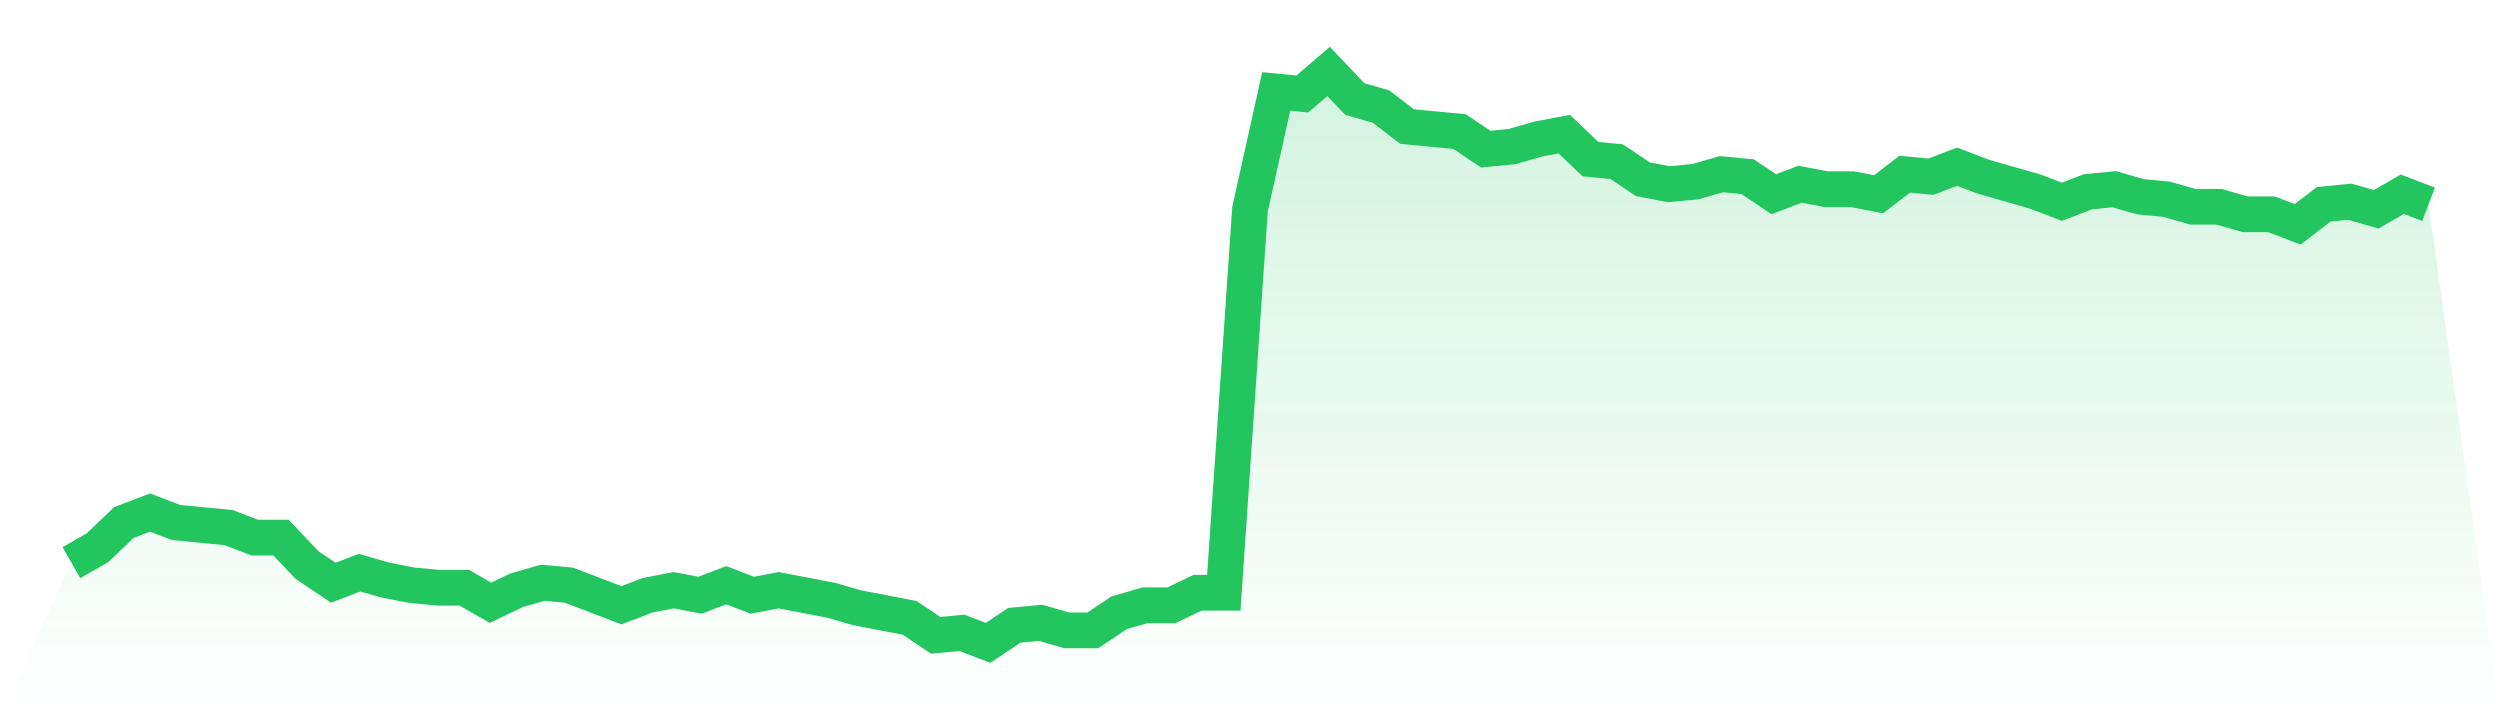
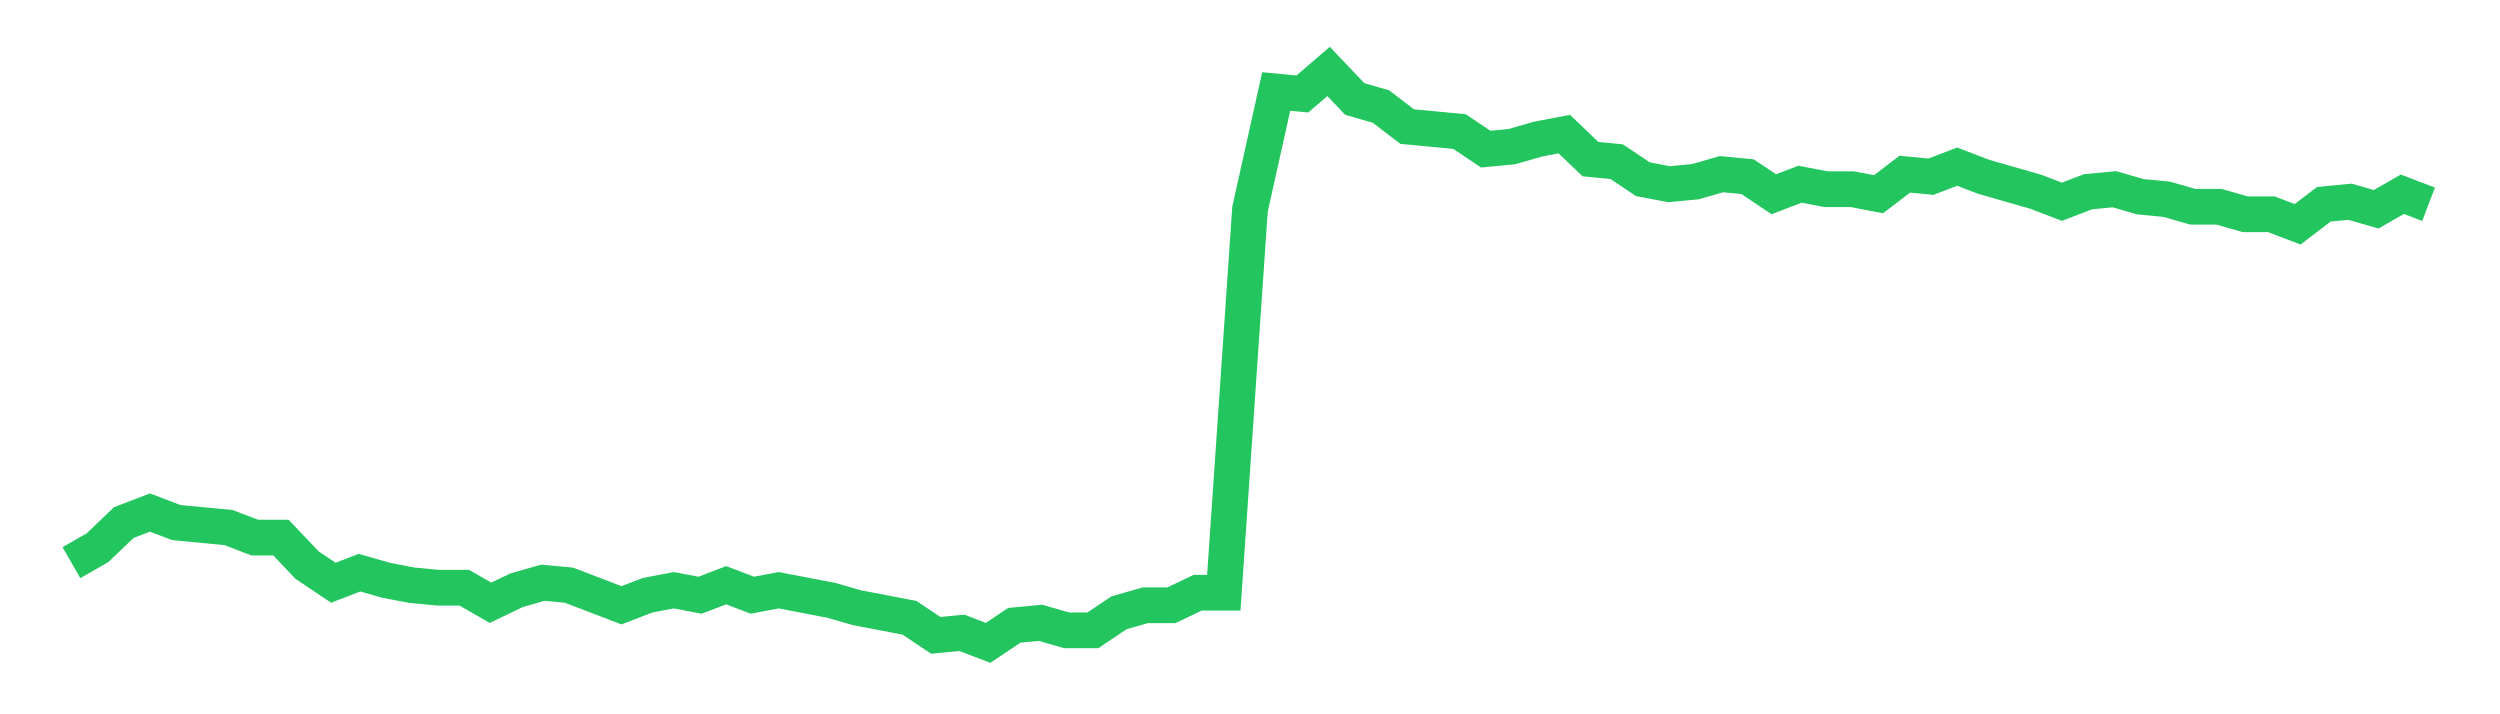
<svg xmlns="http://www.w3.org/2000/svg" viewBox="0 0 140 40">
  <defs>
    <linearGradient id="gradient" x1="0" x2="0" y1="0" y2="1">
      <stop offset="0%" stop-color="#22c55e" stop-opacity="0.2" />
      <stop offset="100%" stop-color="#22c55e" stop-opacity="0" />
    </linearGradient>
  </defs>
-   <path d="M4,31.509 L4,31.509 L5.467,30.667 L6.933,29.263 L8.4,28.702 L9.867,29.263 L11.333,29.404 L12.8,29.544 L14.267,30.105 L15.733,30.105 L17.2,31.649 L18.667,32.632 L20.133,32.07 L21.6,32.491 L23.067,32.772 L24.533,32.912 L26,32.912 L27.467,33.754 L28.933,33.053 L30.4,32.632 L31.867,32.772 L33.333,33.333 L34.8,33.895 L36.267,33.333 L37.733,33.053 L39.2,33.333 L40.667,32.772 L42.133,33.333 L43.6,33.053 L45.067,33.333 L46.533,33.614 L48,34.035 L49.467,34.316 L50.933,34.596 L52.4,35.579 L53.867,35.439 L55.333,36 L56.8,35.018 L58.267,34.877 L59.733,35.298 L61.2,35.298 L62.667,34.316 L64.133,33.895 L65.6,33.895 L67.067,33.193 L68.533,33.193 L70,11.719 L71.467,5.123 L72.933,5.263 L74.4,4 L75.867,5.544 L77.333,5.965 L78.8,7.088 L80.267,7.228 L81.733,7.368 L83.2,8.351 L84.667,8.211 L86.133,7.789 L87.6,7.509 L89.067,8.912 L90.533,9.053 L92,10.035 L93.467,10.316 L94.933,10.175 L96.4,9.754 L97.867,9.895 L99.333,10.877 L100.8,10.316 L102.267,10.596 L103.733,10.596 L105.2,10.877 L106.667,9.754 L108.133,9.895 L109.6,9.333 L111.067,9.895 L112.533,10.316 L114,10.737 L115.467,11.298 L116.933,10.737 L118.4,10.596 L119.867,11.018 L121.333,11.158 L122.8,11.579 L124.267,11.579 L125.733,12 L127.2,12 L128.667,12.561 L130.133,11.439 L131.6,11.298 L133.067,11.719 L134.533,10.877 L136,11.439 L140,40 L0,40 z" fill="url(#gradient)" />
  <path d="M4,31.509 L4,31.509 L5.467,30.667 L6.933,29.263 L8.4,28.702 L9.867,29.263 L11.333,29.404 L12.8,29.544 L14.267,30.105 L15.733,30.105 L17.2,31.649 L18.667,32.632 L20.133,32.07 L21.6,32.491 L23.067,32.772 L24.533,32.912 L26,32.912 L27.467,33.754 L28.933,33.053 L30.4,32.632 L31.867,32.772 L33.333,33.333 L34.8,33.895 L36.267,33.333 L37.733,33.053 L39.2,33.333 L40.667,32.772 L42.133,33.333 L43.6,33.053 L45.067,33.333 L46.533,33.614 L48,34.035 L49.467,34.316 L50.933,34.596 L52.4,35.579 L53.867,35.439 L55.333,36 L56.8,35.018 L58.267,34.877 L59.733,35.298 L61.2,35.298 L62.667,34.316 L64.133,33.895 L65.6,33.895 L67.067,33.193 L68.533,33.193 L70,11.719 L71.467,5.123 L72.933,5.263 L74.4,4 L75.867,5.544 L77.333,5.965 L78.8,7.088 L80.267,7.228 L81.733,7.368 L83.2,8.351 L84.667,8.211 L86.133,7.789 L87.6,7.509 L89.067,8.912 L90.533,9.053 L92,10.035 L93.467,10.316 L94.933,10.175 L96.4,9.754 L97.867,9.895 L99.333,10.877 L100.8,10.316 L102.267,10.596 L103.733,10.596 L105.2,10.877 L106.667,9.754 L108.133,9.895 L109.6,9.333 L111.067,9.895 L112.533,10.316 L114,10.737 L115.467,11.298 L116.933,10.737 L118.4,10.596 L119.867,11.018 L121.333,11.158 L122.8,11.579 L124.267,11.579 L125.733,12 L127.2,12 L128.667,12.561 L130.133,11.439 L131.6,11.298 L133.067,11.719 L134.533,10.877 L136,11.439" fill="none" stroke="#22c55e" stroke-width="2" />
</svg>